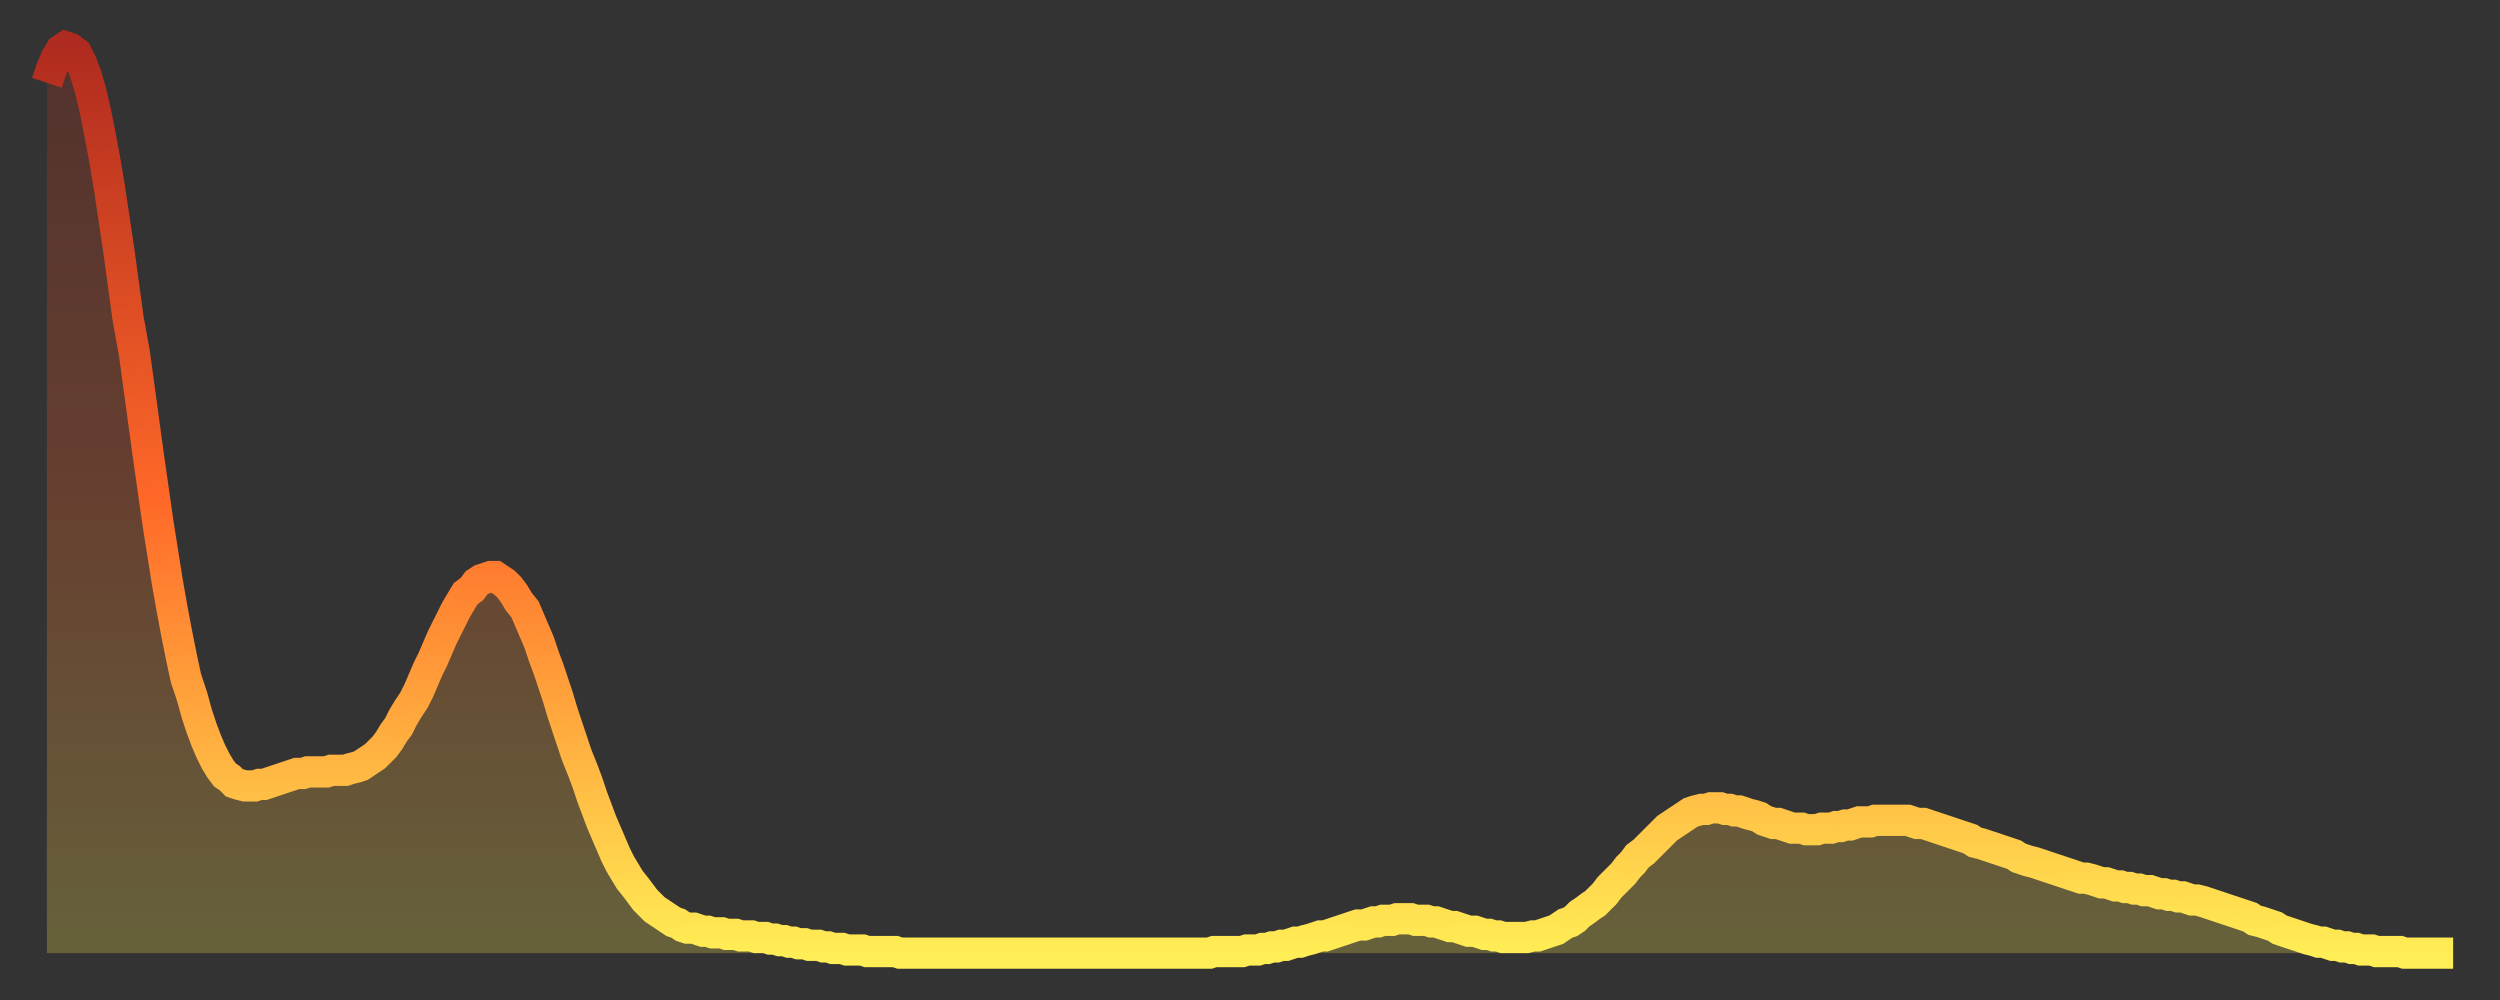
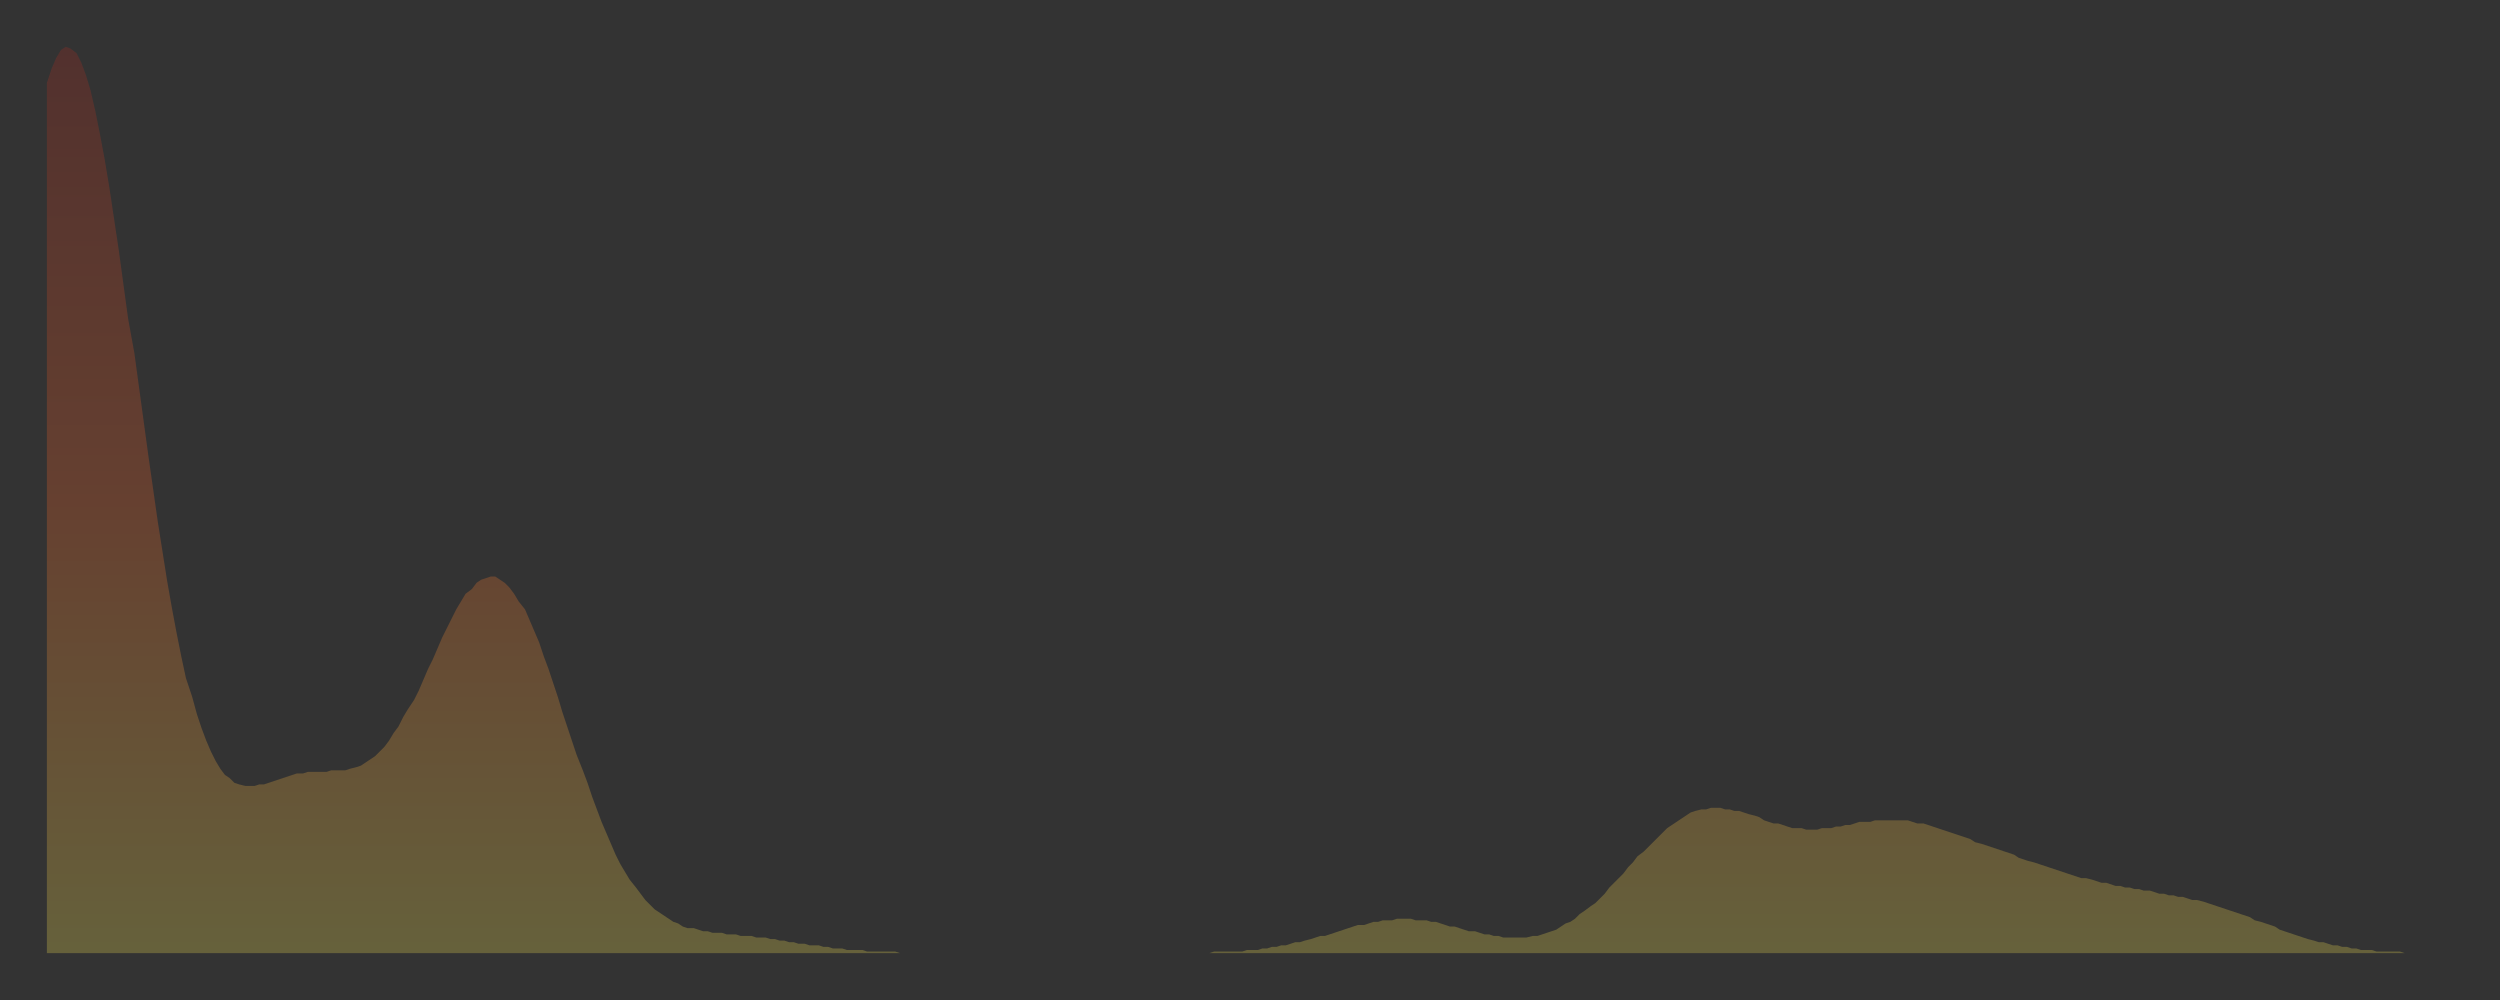
<svg xmlns="http://www.w3.org/2000/svg" baseProfile="full" height="64" version="1.1" width="160">
  <rect width="100%" height="100%" fill="#333333" stroke="none" />
  <defs>
    <linearGradient id="id2788340" x1="0" x2="0" y1="0" y2="1">
      <stop offset="0%" stop-color="#b02b1f" />
      <stop offset="50%" stop-color="#ff6828" />
      <stop offset="100%" stop-color="#ffee55" />
    </linearGradient>
  </defs>
  <g transform="translate(3,3)">
    <g>
-       <path d="M 0.0 2.3 0.3 1.4 0.6 0.7 0.9 0.2 1.2 0.0 1.5 0.1 1.9 0.4 2.2 1.0 2.5 1.8 2.8 2.8 3.1 4.1 3.4 5.6 3.7 7.2 4.0 9.0 4.3 11.0 4.6 13.0 4.9 15.2 5.2 17.4 5.6 19.6 5.9 21.8 6.2 24.0 6.5 26.2 6.8 28.3 7.1 30.4 7.4 32.3 7.7 34.2 8.0 35.9 8.3 37.5 8.6 39.0 8.9 40.4 9.3 41.6 9.6 42.7 9.9 43.6 10.2 44.4 10.5 45.1 10.8 45.7 11.1 46.2 11.4 46.6 11.7 46.8 12.0 47.1 12.3 47.2 12.7 47.3 13.0 47.3 13.3 47.3 13.6 47.2 13.9 47.2 14.2 47.1 14.5 47.0 14.8 46.9 15.1 46.8 15.4 46.7 15.7 46.6 16.0 46.5 16.4 46.5 16.7 46.4 17.0 46.4 17.3 46.4 17.6 46.4 17.9 46.4 18.2 46.3 18.5 46.3 18.8 46.3 19.1 46.3 19.4 46.2 19.8 46.1 20.1 46.0 20.4 45.8 20.7 45.6 21.0 45.4 21.3 45.1 21.6 44.8 21.9 44.4 22.2 43.9 22.5 43.5 22.8 42.9 23.1 42.4 23.5 41.8 23.8 41.2 24.1 40.5 24.4 39.8 24.7 39.2 25.0 38.5 25.3 37.8 25.6 37.2 25.9 36.6 26.2 36.0 26.5 35.5 26.8 35.0 27.2 34.7 27.5 34.3 27.8 34.1 28.1 34.0 28.4 33.9 28.7 33.9 29.0 34.1 29.3 34.3 29.6 34.6 29.9 35.0 30.2 35.5 30.6 36.0 30.9 36.7 31.2 37.4 31.5 38.1 31.8 39.0 32.1 39.8 32.4 40.7 32.7 41.6 33.0 42.6 33.3 43.5 33.6 44.4 33.9 45.3 34.3 46.3 34.6 47.1 34.9 48.0 35.2 48.8 35.5 49.6 35.8 50.3 36.1 51.0 36.4 51.7 36.7 52.3 37.0 52.8 37.3 53.3 37.7 53.8 38.0 54.2 38.3 54.6 38.6 54.9 38.9 55.2 39.2 55.4 39.5 55.6 39.8 55.8 40.1 56.0 40.4 56.1 40.7 56.3 41.0 56.4 41.4 56.4 41.7 56.5 42.0 56.6 42.3 56.6 42.6 56.7 42.9 56.7 43.2 56.7 43.5 56.8 43.8 56.8 44.1 56.8 44.4 56.9 44.7 56.9 45.1 56.9 45.4 57.0 45.7 57.0 46.0 57.0 46.3 57.1 46.6 57.1 46.9 57.2 47.2 57.2 47.5 57.3 47.8 57.3 48.1 57.4 48.5 57.4 48.8 57.5 49.1 57.5 49.4 57.5 49.7 57.6 50.0 57.6 50.3 57.7 50.6 57.7 50.9 57.7 51.2 57.8 51.5 57.8 51.8 57.8 52.2 57.8 52.5 57.9 52.8 57.9 53.1 57.9 53.4 57.9 53.7 57.9 54.0 57.9 54.3 57.9 54.6 58.0 54.9 58.0 55.2 58.0 55.6 58.0 55.9 58.0 56.2 58.0 56.5 58.0 56.8 58.0 57.1 58.0 57.4 58.0 57.7 58.0 58.0 58.0 58.3 58.0 58.6 58.0 58.9 58.0 59.3 58.0 59.6 58.0 59.9 58.0 60.2 58.0 60.5 58.0 60.8 58.0 61.1 58.0 61.4 58.0 61.7 58.0 62.0 58.0 62.3 58.0 62.6 58.0 63.0 58.0 63.3 58.0 63.6 58.0 63.9 58.0 64.2 58.0 64.5 58.0 64.8 58.0 65.1 58.0 65.4 58.0 65.7 58.0 66.0 58.0 66.4 58.0 66.7 58.0 67.0 58.0 67.3 58.0 67.6 58.0 67.9 58.0 68.2 58.0 68.5 58.0 68.8 58.0 69.1 58.0 69.4 58.0 69.7 58.0 70.1 58.0 70.4 58.0 70.7 58.0 71.0 58.0 71.3 58.0 71.6 58.0 71.9 58.0 72.2 58.0 72.5 58.0 72.8 58.0 73.1 58.0 73.5 58.0 73.8 58.0 74.1 58.0 74.4 58.0 74.7 57.9 75.0 57.9 75.3 57.9 75.6 57.9 75.9 57.9 76.2 57.9 76.5 57.9 76.8 57.8 77.2 57.8 77.5 57.8 77.8 57.7 78.1 57.7 78.4 57.6 78.7 57.6 79.0 57.5 79.3 57.5 79.6 57.4 79.9 57.3 80.2 57.3 80.5 57.2 80.9 57.1 81.2 57.0 81.5 56.9 81.8 56.9 82.1 56.8 82.4 56.7 82.7 56.6 83.0 56.5 83.3 56.4 83.6 56.3 83.9 56.2 84.3 56.2 84.6 56.1 84.9 56.0 85.2 56.0 85.5 55.9 85.8 55.9 86.1 55.9 86.4 55.8 86.7 55.8 87.0 55.8 87.3 55.8 87.6 55.9 88.0 55.9 88.3 55.9 88.6 56.0 88.9 56.0 89.2 56.1 89.5 56.2 89.8 56.3 90.1 56.3 90.4 56.4 90.7 56.5 91.0 56.6 91.4 56.6 91.7 56.7 92.0 56.8 92.3 56.8 92.6 56.9 92.9 56.9 93.2 57.0 93.5 57.0 93.8 57.0 94.1 57.0 94.4 57.0 94.7 57.0 95.1 56.9 95.4 56.9 95.7 56.8 96.0 56.7 96.3 56.6 96.6 56.5 96.9 56.3 97.2 56.1 97.5 56.0 97.8 55.8 98.1 55.5 98.4 55.3 98.8 55.0 99.1 54.8 99.4 54.5 99.7 54.2 100.0 53.8 100.3 53.5 100.6 53.2 100.9 52.9 101.2 52.5 101.5 52.2 101.8 51.8 102.2 51.5 102.5 51.2 102.8 50.9 103.1 50.6 103.4 50.3 103.7 50.0 104.0 49.8 104.3 49.6 104.6 49.4 104.9 49.2 105.2 49.0 105.5 48.9 105.9 48.8 106.2 48.8 106.5 48.7 106.8 48.7 107.1 48.7 107.4 48.8 107.7 48.8 108.0 48.9 108.3 48.9 108.6 49.0 108.9 49.1 109.3 49.2 109.6 49.3 109.9 49.5 110.2 49.6 110.5 49.7 110.8 49.7 111.1 49.8 111.4 49.9 111.7 50.0 112.0 50.0 112.3 50.0 112.6 50.1 113.0 50.1 113.3 50.1 113.6 50.0 113.9 50.0 114.2 50.0 114.5 49.9 114.8 49.9 115.1 49.8 115.4 49.8 115.7 49.7 116.0 49.6 116.3 49.6 116.7 49.6 117.0 49.5 117.3 49.5 117.6 49.5 117.9 49.5 118.2 49.5 118.5 49.5 118.8 49.5 119.1 49.5 119.4 49.6 119.7 49.7 120.1 49.7 120.4 49.8 120.7 49.9 121.0 50.0 121.3 50.1 121.6 50.2 121.9 50.3 122.2 50.4 122.5 50.5 122.8 50.6 123.1 50.7 123.4 50.9 123.8 51.0 124.1 51.1 124.4 51.2 124.7 51.3 125.0 51.4 125.3 51.5 125.6 51.6 125.9 51.7 126.2 51.9 126.5 52.0 126.8 52.1 127.2 52.2 127.5 52.3 127.8 52.4 128.1 52.5 128.4 52.6 128.7 52.7 129.0 52.8 129.3 52.9 129.6 53.0 129.9 53.1 130.2 53.2 130.5 53.2 130.9 53.3 131.2 53.4 131.5 53.5 131.8 53.5 132.1 53.6 132.4 53.7 132.7 53.7 133.0 53.8 133.3 53.8 133.6 53.9 133.9 53.9 134.2 54.0 134.6 54.0 134.9 54.1 135.2 54.2 135.5 54.2 135.8 54.3 136.1 54.3 136.4 54.4 136.7 54.4 137.0 54.5 137.3 54.6 137.6 54.6 138.0 54.7 138.3 54.8 138.6 54.9 138.9 55.0 139.2 55.1 139.5 55.2 139.8 55.3 140.1 55.4 140.4 55.5 140.7 55.6 141.0 55.7 141.3 55.9 141.7 56.0 142.0 56.1 142.3 56.2 142.6 56.3 142.9 56.5 143.2 56.6 143.5 56.7 143.8 56.8 144.1 56.9 144.4 57.0 144.7 57.1 145.1 57.2 145.4 57.3 145.7 57.3 146.0 57.4 146.3 57.5 146.6 57.5 146.9 57.6 147.2 57.6 147.5 57.7 147.8 57.7 148.1 57.8 148.4 57.8 148.8 57.8 149.1 57.9 149.4 57.9 149.7 57.9 150.0 57.9 150.3 57.9 150.6 57.9 150.9 58.0 151.2 58.0 151.5 58.0 151.8 58.0 152.1 58.0 152.5 58.0 152.8 58.0 153.1 58.0 153.4 58.0 153.7 58.0 154.0 58.0" fill="none" id="graph-curve" opacity="1" stroke="url(#id2788340)" stroke-width="2" />
      <path d="M 0 58 L 0.0 2.3 0.3 1.4 0.6 0.7 0.9 0.2 1.2 0.0 1.5 0.1 1.9 0.4 2.2 1.0 2.5 1.8 2.8 2.8 3.1 4.1 3.4 5.6 3.7 7.2 4.0 9.0 4.3 11.0 4.6 13.0 4.9 15.2 5.2 17.4 5.6 19.6 5.9 21.8 6.2 24.0 6.5 26.2 6.8 28.3 7.1 30.4 7.4 32.3 7.7 34.2 8.0 35.9 8.3 37.5 8.6 39.0 8.9 40.4 9.3 41.6 9.6 42.7 9.9 43.6 10.2 44.4 10.5 45.1 10.8 45.7 11.1 46.2 11.4 46.6 11.7 46.8 12.0 47.1 12.3 47.2 12.7 47.3 13.0 47.3 13.3 47.3 13.6 47.2 13.9 47.2 14.2 47.1 14.5 47.0 14.8 46.9 15.1 46.8 15.4 46.7 15.7 46.6 16.0 46.5 16.4 46.5 16.7 46.4 17.0 46.4 17.3 46.4 17.6 46.4 17.9 46.4 18.2 46.3 18.5 46.3 18.8 46.3 19.1 46.3 19.4 46.2 19.8 46.1 20.1 46.0 20.4 45.8 20.7 45.6 21.0 45.4 21.3 45.1 21.6 44.8 21.9 44.4 22.2 43.9 22.5 43.5 22.8 42.9 23.1 42.4 23.5 41.8 23.8 41.2 24.1 40.5 24.4 39.8 24.7 39.2 25.0 38.5 25.3 37.8 25.6 37.2 25.9 36.6 26.2 36.0 26.5 35.5 26.8 35.0 27.2 34.7 27.5 34.3 27.8 34.1 28.1 34.0 28.4 33.9 28.7 33.9 29.0 34.1 29.3 34.3 29.6 34.6 29.9 35.0 30.2 35.5 30.6 36.0 30.9 36.7 31.2 37.4 31.5 38.1 31.8 39.0 32.1 39.8 32.4 40.7 32.7 41.6 33.0 42.6 33.3 43.5 33.6 44.4 33.9 45.3 34.3 46.3 34.6 47.1 34.9 48.0 35.2 48.8 35.5 49.6 35.8 50.3 36.1 51.0 36.4 51.7 36.7 52.3 37.0 52.8 37.3 53.3 37.7 53.8 38.0 54.2 38.3 54.6 38.6 54.9 38.9 55.2 39.2 55.4 39.5 55.6 39.8 55.8 40.1 56.0 40.4 56.1 40.7 56.3 41.0 56.4 41.4 56.4 41.7 56.5 42.0 56.6 42.3 56.6 42.6 56.7 42.9 56.7 43.2 56.7 43.5 56.8 43.8 56.8 44.1 56.8 44.4 56.9 44.7 56.9 45.1 56.9 45.4 57.0 45.7 57.0 46.0 57.0 46.3 57.1 46.6 57.1 46.9 57.2 47.2 57.2 47.5 57.3 47.8 57.3 48.1 57.4 48.5 57.4 48.8 57.5 49.1 57.5 49.4 57.5 49.7 57.6 50.0 57.6 50.3 57.7 50.6 57.7 50.9 57.7 51.2 57.8 51.5 57.8 51.8 57.8 52.2 57.8 52.5 57.9 52.8 57.9 53.1 57.9 53.4 57.9 53.7 57.9 54.0 57.9 54.3 57.9 54.6 58.0 54.9 58.0 55.2 58.0 55.6 58.0 55.9 58.0 56.2 58.0 56.5 58.0 56.8 58.0 57.1 58.0 57.4 58.0 57.7 58.0 58.0 58.0 58.3 58.0 58.6 58.0 58.9 58.0 59.3 58.0 59.6 58.0 59.9 58.0 60.2 58.0 60.5 58.0 60.8 58.0 61.1 58.0 61.4 58.0 61.7 58.0 62.0 58.0 62.3 58.0 62.6 58.0 63.0 58.0 63.3 58.0 63.6 58.0 63.9 58.0 64.2 58.0 64.5 58.0 64.8 58.0 65.1 58.0 65.4 58.0 65.7 58.0 66.0 58.0 66.4 58.0 66.7 58.0 67.0 58.0 67.3 58.0 67.6 58.0 67.9 58.0 68.2 58.0 68.5 58.0 68.8 58.0 69.1 58.0 69.4 58.0 69.7 58.0 70.1 58.0 70.4 58.0 70.7 58.0 71.0 58.0 71.3 58.0 71.6 58.0 71.9 58.0 72.2 58.0 72.5 58.0 72.8 58.0 73.1 58.0 73.5 58.0 73.8 58.0 74.1 58.0 74.4 58.0 74.7 57.9 75.0 57.9 75.3 57.9 75.6 57.9 75.9 57.9 76.2 57.9 76.5 57.9 76.8 57.8 77.2 57.8 77.5 57.8 77.8 57.7 78.1 57.7 78.4 57.6 78.7 57.6 79.0 57.5 79.3 57.5 79.6 57.4 79.9 57.3 80.2 57.3 80.5 57.2 80.9 57.1 81.2 57.0 81.5 56.9 81.8 56.9 82.1 56.8 82.4 56.7 82.7 56.6 83.0 56.5 83.3 56.4 83.6 56.3 83.9 56.2 84.3 56.2 84.6 56.1 84.9 56.0 85.2 56.0 85.5 55.9 85.8 55.9 86.1 55.9 86.4 55.8 86.7 55.8 87.0 55.8 87.3 55.8 87.6 55.9 88.0 55.9 88.3 55.9 88.6 56.0 88.9 56.0 89.2 56.1 89.5 56.2 89.8 56.3 90.1 56.3 90.4 56.4 90.7 56.5 91.0 56.6 91.4 56.6 91.7 56.7 92.0 56.8 92.3 56.8 92.6 56.9 92.9 56.9 93.2 57.0 93.5 57.0 93.8 57.0 94.1 57.0 94.4 57.0 94.7 57.0 95.1 56.9 95.4 56.9 95.7 56.8 96.0 56.7 96.3 56.6 96.6 56.5 96.9 56.3 97.2 56.1 97.5 56.0 97.8 55.8 98.1 55.5 98.4 55.3 98.8 55.0 99.1 54.8 99.4 54.5 99.7 54.2 100.0 53.8 100.3 53.5 100.6 53.2 100.9 52.9 101.2 52.5 101.5 52.2 101.8 51.8 102.2 51.5 102.5 51.2 102.8 50.9 103.1 50.6 103.4 50.3 103.7 50.0 104.0 49.8 104.3 49.6 104.6 49.4 104.9 49.2 105.2 49.0 105.5 48.9 105.9 48.8 106.2 48.8 106.5 48.7 106.8 48.7 107.1 48.7 107.4 48.8 107.7 48.8 108.0 48.9 108.3 48.9 108.6 49.0 108.9 49.1 109.3 49.2 109.6 49.3 109.9 49.5 110.2 49.6 110.5 49.7 110.8 49.7 111.1 49.8 111.4 49.9 111.7 50.0 112.0 50.0 112.3 50.0 112.6 50.1 113.0 50.1 113.3 50.1 113.6 50.0 113.9 50.0 114.2 50.0 114.5 49.9 114.8 49.9 115.1 49.8 115.4 49.8 115.7 49.7 116.0 49.6 116.3 49.6 116.7 49.6 117.0 49.5 117.3 49.5 117.6 49.5 117.9 49.5 118.2 49.5 118.5 49.5 118.8 49.5 119.1 49.5 119.4 49.6 119.7 49.7 120.1 49.7 120.4 49.8 120.7 49.9 121.0 50.0 121.3 50.1 121.6 50.2 121.9 50.3 122.2 50.4 122.5 50.5 122.8 50.6 123.1 50.7 123.4 50.9 123.8 51.0 124.1 51.1 124.4 51.2 124.7 51.3 125.0 51.4 125.3 51.5 125.6 51.6 125.9 51.7 126.2 51.9 126.5 52.0 126.8 52.1 127.2 52.2 127.5 52.3 127.8 52.4 128.1 52.5 128.4 52.6 128.7 52.7 129.0 52.8 129.3 52.9 129.6 53.0 129.9 53.1 130.2 53.2 130.5 53.2 130.9 53.3 131.2 53.4 131.5 53.5 131.8 53.5 132.1 53.6 132.4 53.7 132.7 53.7 133.0 53.8 133.3 53.8 133.6 53.9 133.9 53.9 134.2 54.0 134.6 54.0 134.9 54.1 135.2 54.2 135.5 54.2 135.8 54.3 136.1 54.3 136.4 54.4 136.7 54.4 137.0 54.5 137.3 54.6 137.6 54.6 138.0 54.7 138.3 54.8 138.6 54.9 138.9 55.0 139.2 55.1 139.5 55.2 139.8 55.3 140.1 55.4 140.4 55.5 140.7 55.6 141.0 55.7 141.3 55.9 141.7 56.0 142.0 56.1 142.3 56.2 142.6 56.3 142.9 56.5 143.2 56.6 143.5 56.7 143.8 56.8 144.1 56.9 144.4 57.0 144.7 57.1 145.1 57.2 145.4 57.3 145.7 57.3 146.0 57.4 146.3 57.5 146.6 57.5 146.9 57.6 147.2 57.6 147.5 57.7 147.8 57.7 148.1 57.8 148.4 57.8 148.8 57.8 149.1 57.9 149.4 57.9 149.7 57.9 150.0 57.9 150.3 57.9 150.6 57.9 150.9 58.0 151.2 58.0 151.5 58.0 151.8 58.0 152.1 58.0 152.5 58.0 152.8 58.0 153.1 58.0 153.4 58.0 153.7 58.0 154.0 58.0 154 58" fill="url(#id2788340)" fill-opacity=".25" id="graph-shadow" />
    </g>
  </g>
</svg>